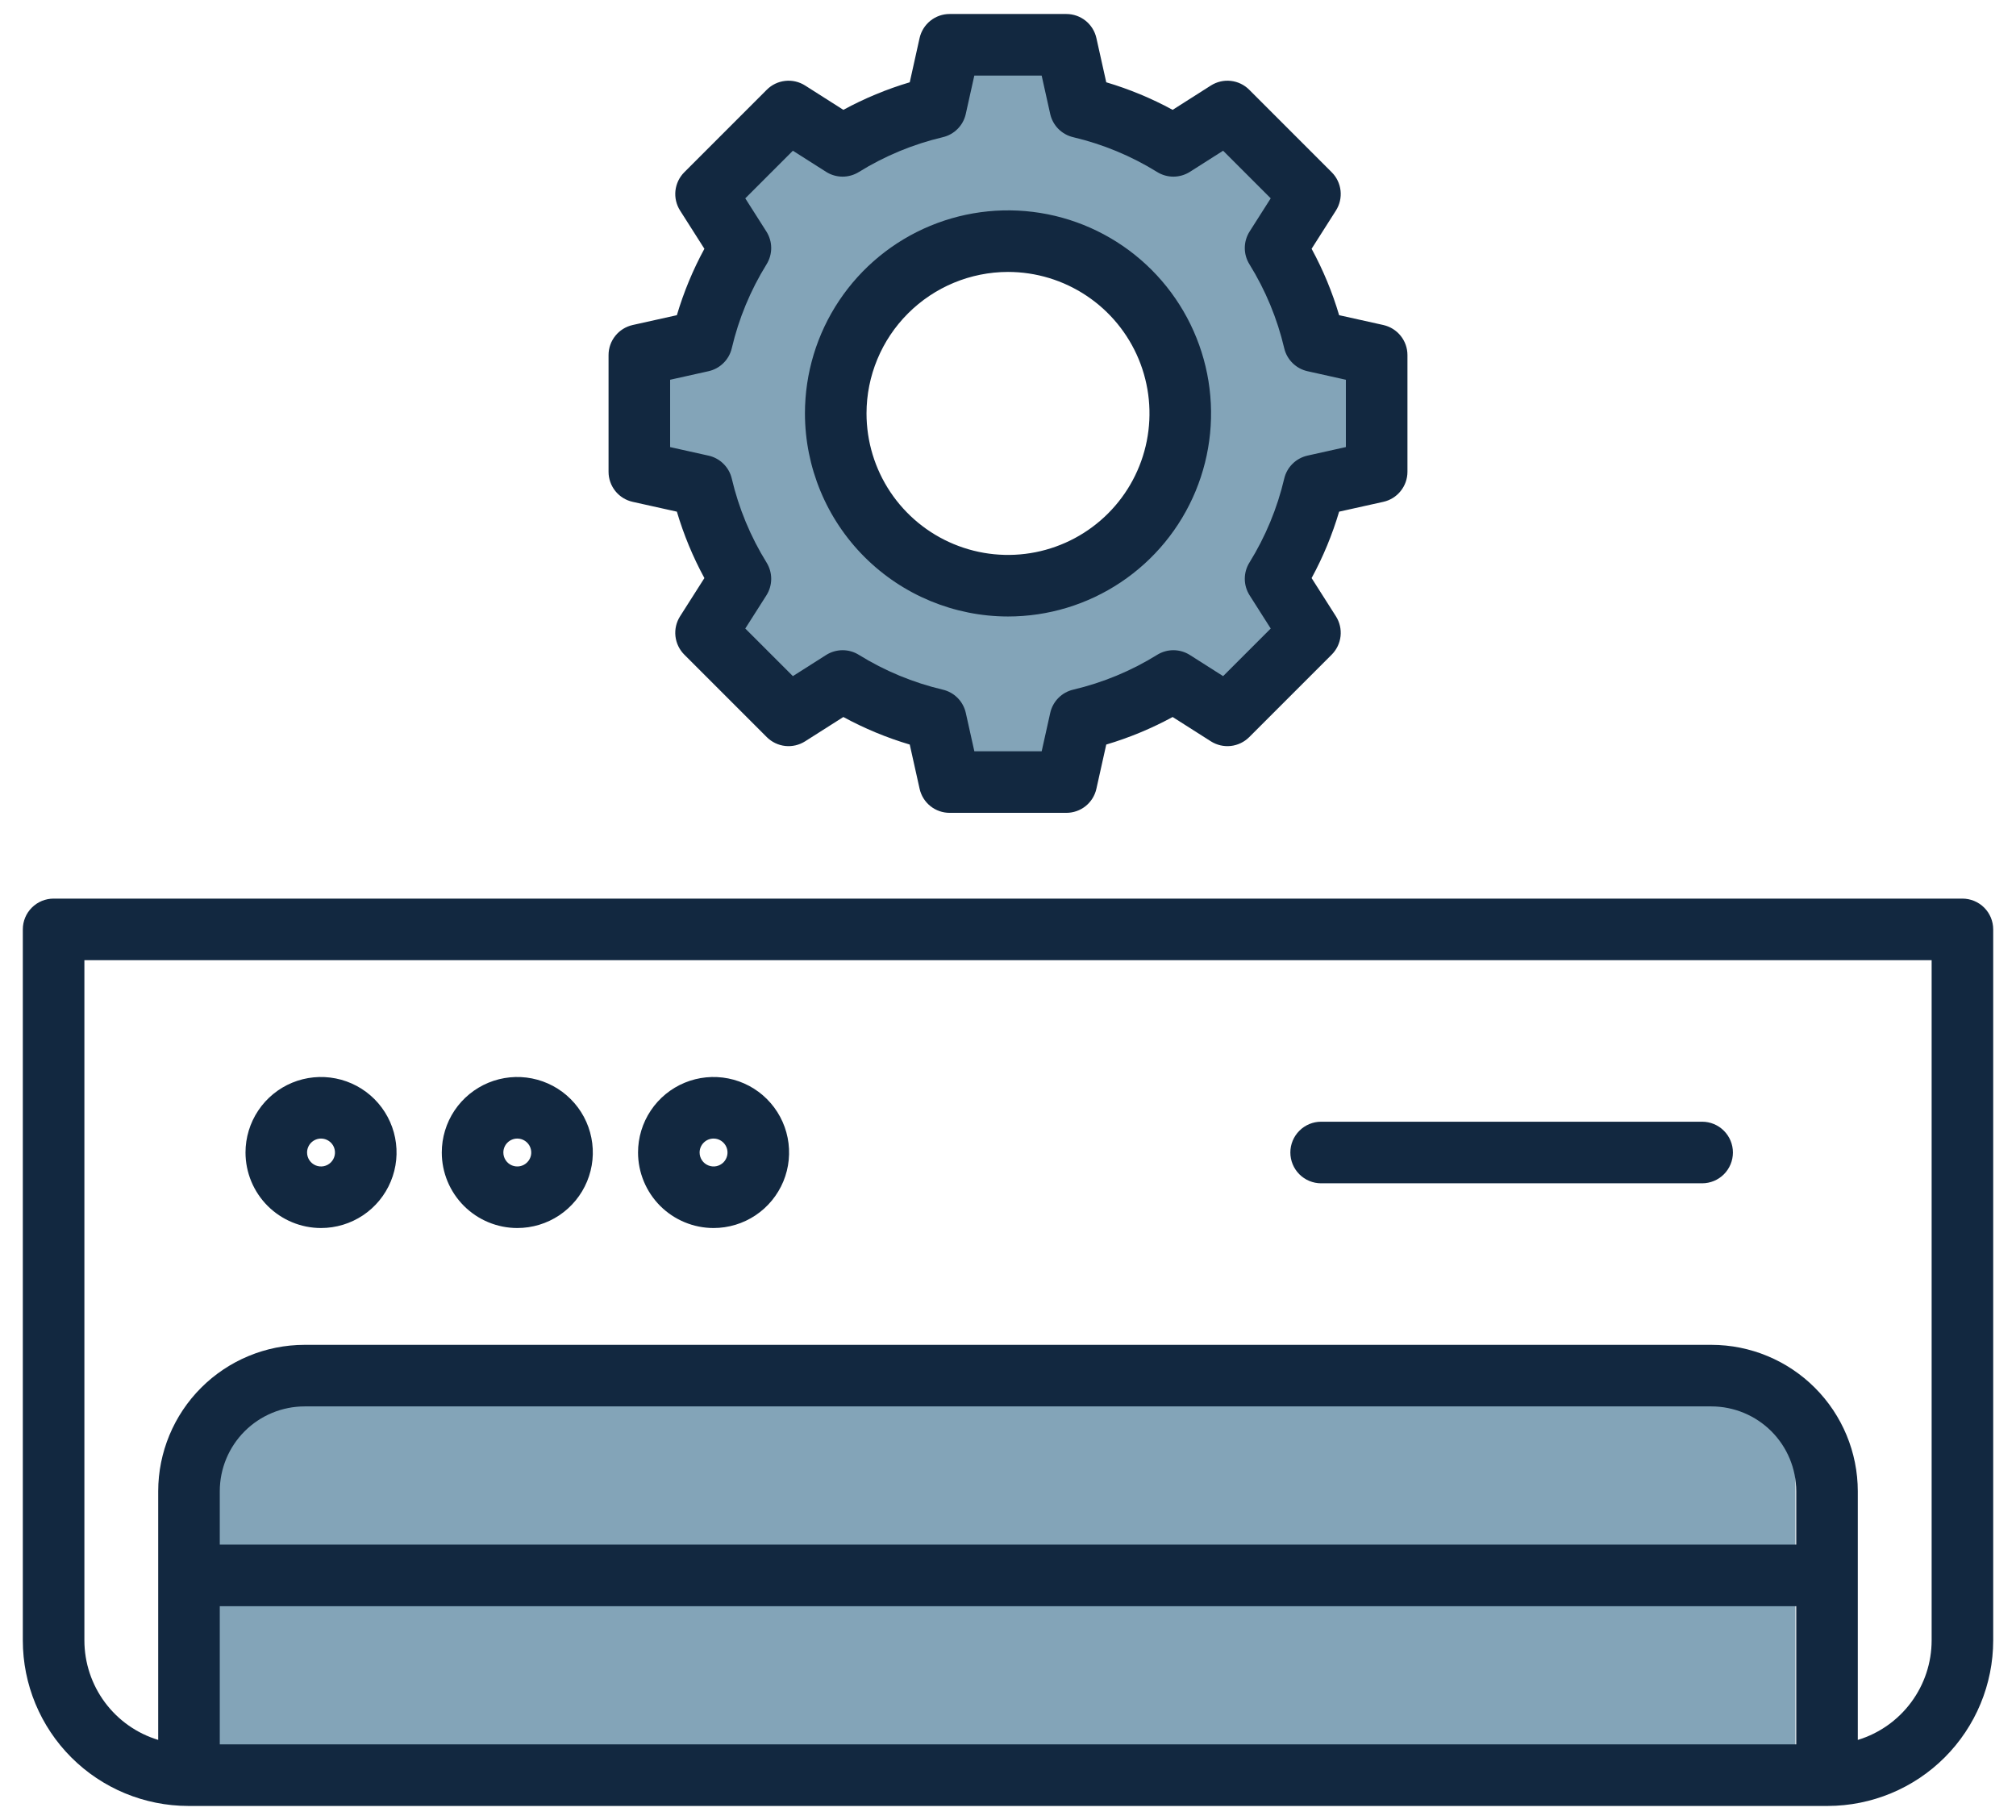
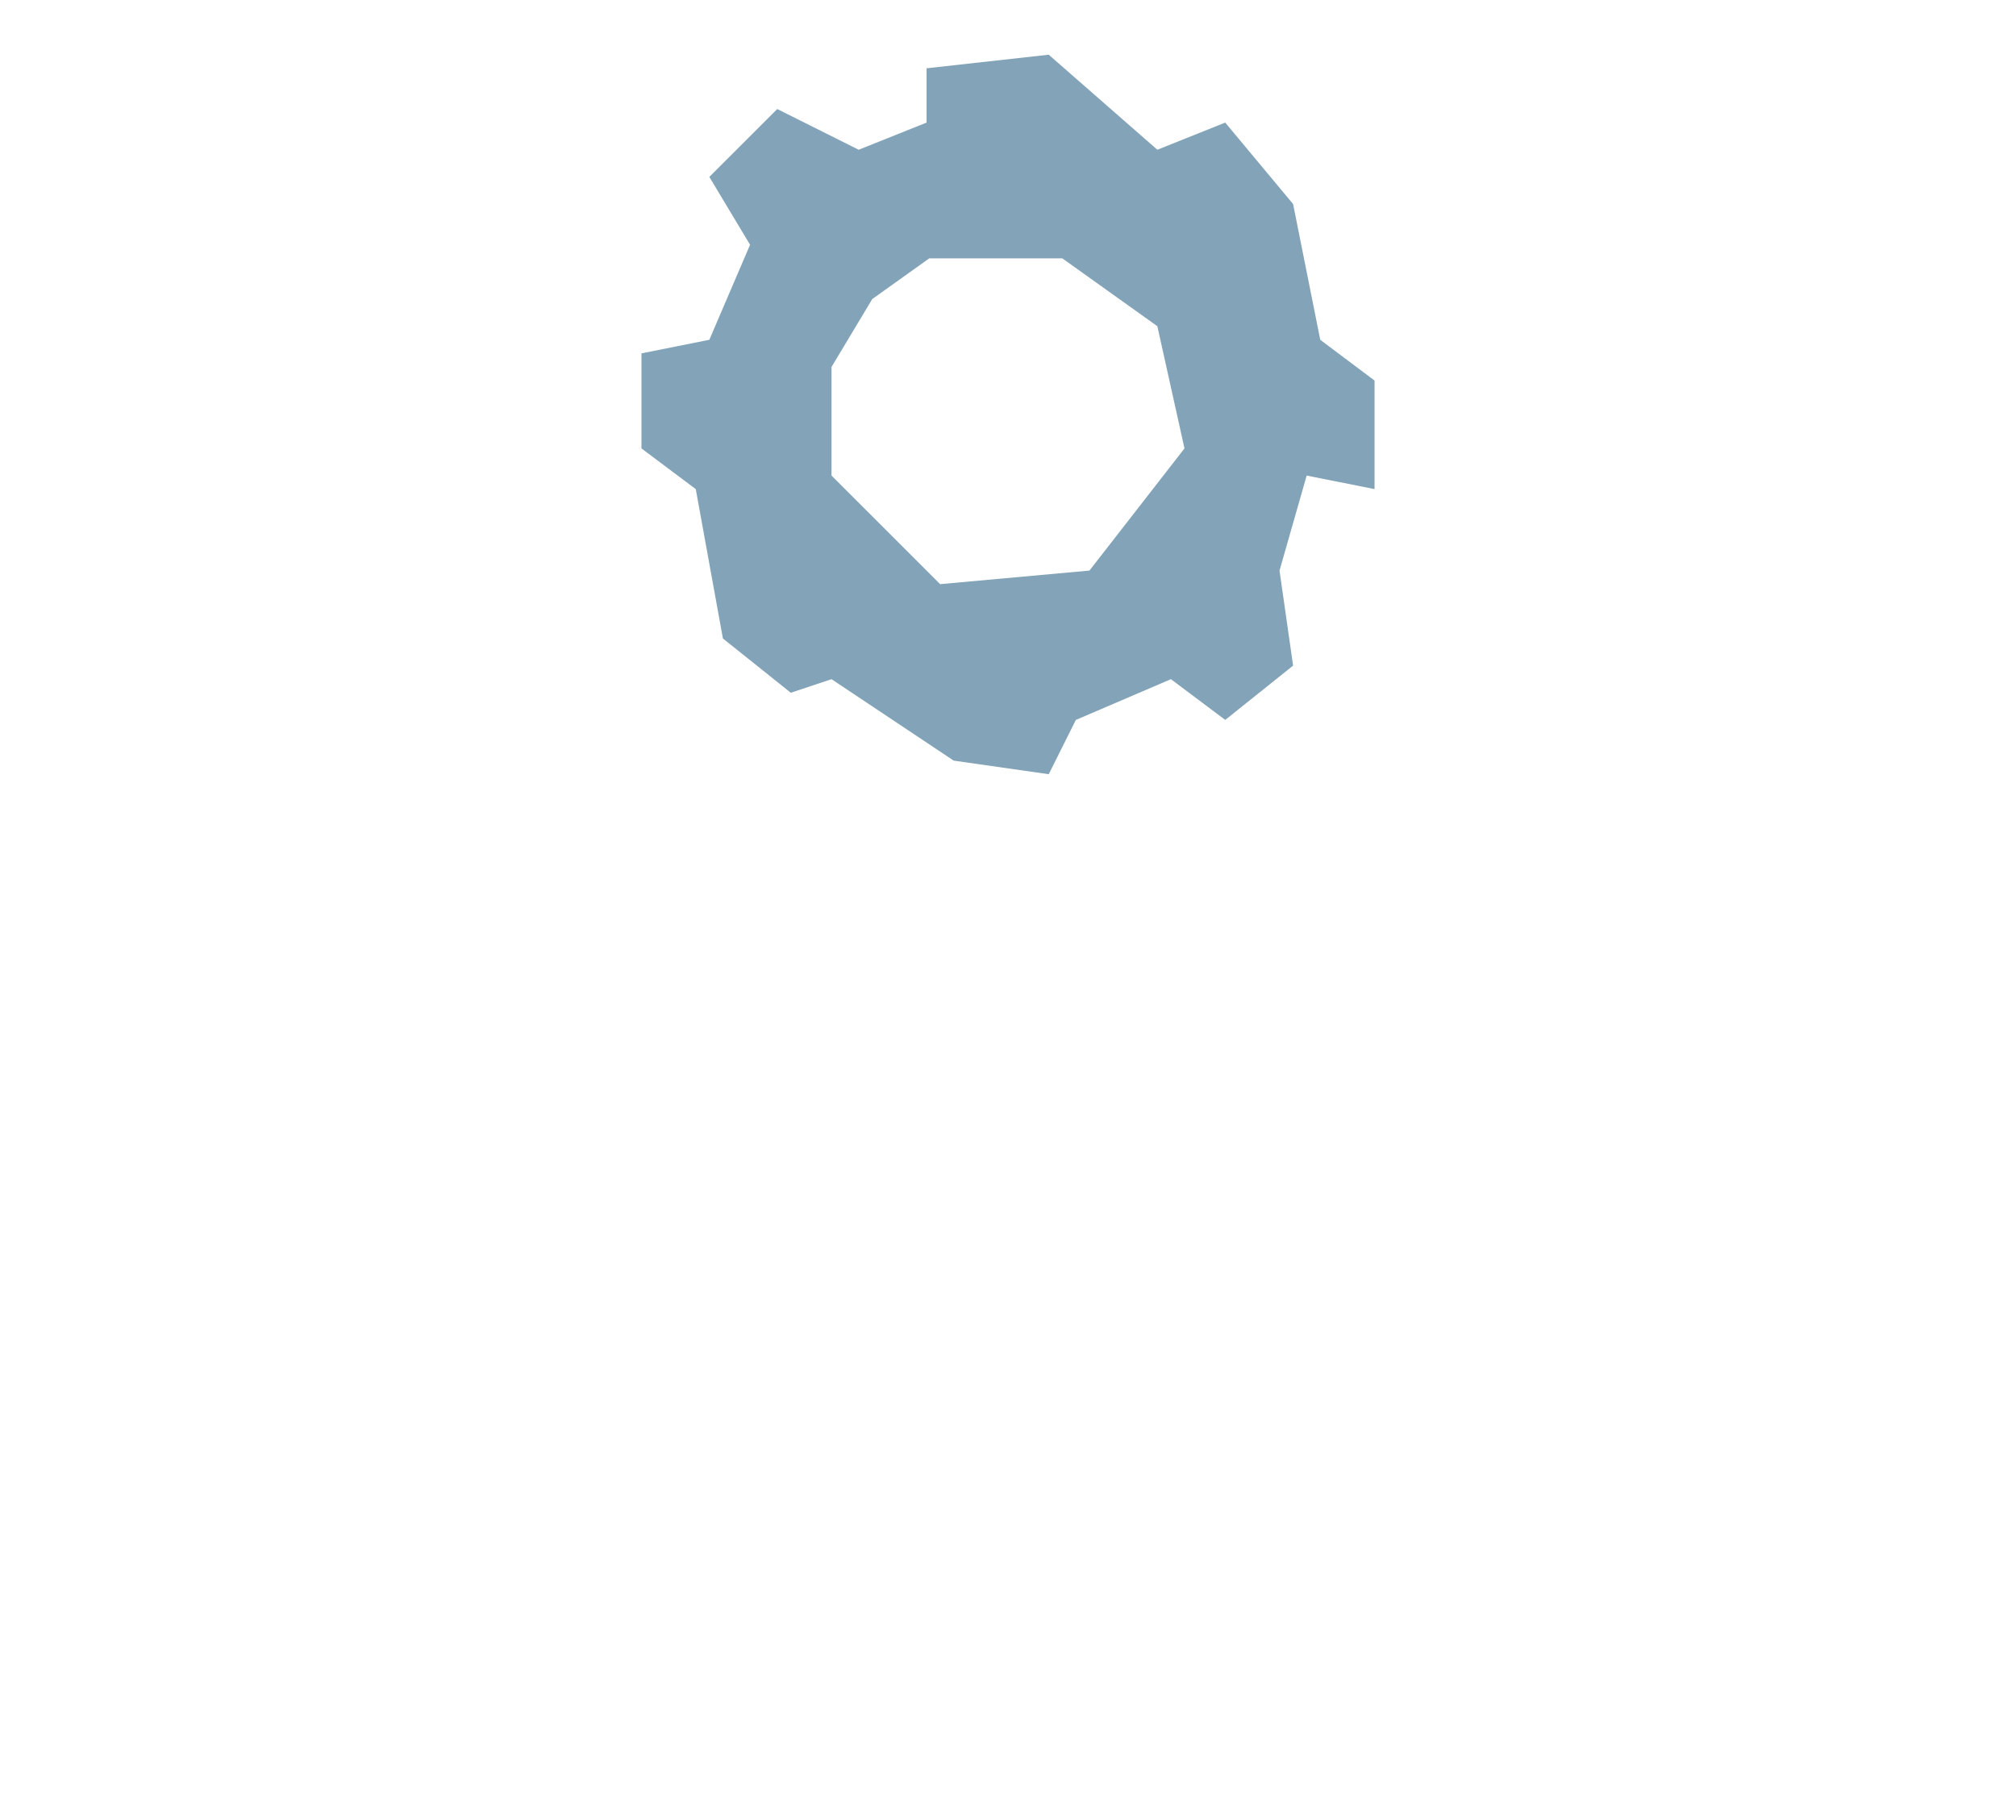
<svg xmlns="http://www.w3.org/2000/svg" width="72" height="65" viewBox="0 0 72 65" fill="none">
-   <rect x="6.909" y="49.955" width="57.213" height="13.576" fill="#83A4B8" />
  <path d="M33.091 2.439L37.455 1.954L41.334 5.348L43.758 4.378L46.182 7.287L47.152 12.136L49.091 13.591V17.469L46.667 16.985L45.697 20.378L46.182 23.773L43.758 25.712L41.818 24.257L38.424 25.712L37.455 27.651L34.061 27.166L29.697 24.257L28.242 24.742L25.818 22.803L24.849 17.469L22.909 16.015V12.621L25.333 12.136L26.788 8.742L25.333 6.318L27.758 3.894L30.667 5.348L33.091 4.378L34.545 8.257L31.152 10.681L29.697 13.106V16.985L33.576 20.863L38.909 20.378L42.303 16.015L41.334 11.651L37.94 9.227H33.091V2.439Z" fill="#83A4B8" />
-   <path d="M70.086 32.094H1.914C1.622 32.094 1.343 32.21 1.137 32.416C0.93 32.622 0.815 32.902 0.815 33.194L0.815 58.59C0.816 60.157 1.439 61.659 2.547 62.767C3.655 63.875 5.158 64.498 6.725 64.5H65.275C66.842 64.498 68.345 63.875 69.453 62.767C70.561 61.659 71.184 60.157 71.186 58.59V33.194C71.186 32.902 71.07 32.622 70.864 32.416C70.657 32.21 70.378 32.094 70.086 32.094ZM7.849 57.365H64.151V62.301H7.849V57.365ZM64.151 55.166H7.849V53.259C7.85 52.456 8.169 51.686 8.737 51.118C9.305 50.55 10.075 50.231 10.878 50.23H61.122C61.925 50.231 62.695 50.55 63.263 51.118C63.831 51.686 64.15 52.456 64.151 53.258V55.166ZM68.987 58.59C68.986 59.386 68.729 60.161 68.254 60.8C67.779 61.44 67.112 61.91 66.35 62.142V53.259C66.348 51.873 65.797 50.544 64.817 49.564C63.837 48.584 62.508 48.032 61.122 48.031H10.878C9.492 48.032 8.163 48.584 7.183 49.564C6.203 50.544 5.652 51.873 5.65 53.258V62.141C4.888 61.91 4.221 61.44 3.746 60.8C3.272 60.161 3.015 59.386 3.014 58.59V34.293H68.987V58.59ZM11.465 43.859C11.999 43.859 12.52 43.701 12.964 43.405C13.408 43.108 13.753 42.687 13.957 42.194C14.162 41.701 14.215 41.159 14.111 40.636C14.007 40.113 13.75 39.632 13.373 39.255C12.995 38.877 12.515 38.621 11.992 38.517C11.468 38.413 10.926 38.466 10.433 38.67C9.94 38.874 9.519 39.22 9.223 39.663C8.926 40.107 8.768 40.629 8.768 41.162C8.769 41.877 9.053 42.563 9.559 43.069C10.065 43.574 10.75 43.859 11.465 43.859ZM11.465 40.664C11.564 40.664 11.66 40.693 11.742 40.748C11.824 40.803 11.888 40.88 11.926 40.971C11.963 41.063 11.973 41.163 11.954 41.259C11.935 41.356 11.887 41.445 11.818 41.514C11.748 41.584 11.659 41.632 11.562 41.651C11.466 41.67 11.366 41.66 11.275 41.623C11.184 41.585 11.106 41.521 11.051 41.439C10.996 41.357 10.967 41.261 10.967 41.162C10.967 41.03 11.02 40.903 11.113 40.81C11.207 40.717 11.333 40.664 11.465 40.664V40.664ZM18.475 43.859C19.009 43.859 19.53 43.701 19.974 43.405C20.417 43.108 20.763 42.687 20.967 42.194C21.171 41.701 21.225 41.159 21.12 40.636C21.017 40.113 20.76 39.632 20.382 39.255C20.005 38.877 19.524 38.621 19.001 38.517C18.478 38.413 17.936 38.466 17.443 38.67C16.95 38.874 16.529 39.22 16.232 39.663C15.936 40.107 15.778 40.629 15.778 41.162C15.778 41.877 16.063 42.563 16.569 43.069C17.074 43.574 17.76 43.859 18.475 43.859ZM18.475 40.664C18.574 40.664 18.67 40.693 18.752 40.748C18.834 40.803 18.898 40.88 18.935 40.971C18.973 41.063 18.983 41.163 18.964 41.259C18.945 41.356 18.897 41.445 18.827 41.514C18.758 41.584 18.669 41.632 18.572 41.651C18.476 41.67 18.375 41.66 18.284 41.623C18.193 41.585 18.115 41.521 18.061 41.439C18.006 41.357 17.977 41.261 17.977 41.162C17.977 41.03 18.029 40.903 18.123 40.81C18.216 40.717 18.343 40.664 18.475 40.664V40.664ZM25.485 43.859C26.018 43.859 26.54 43.701 26.983 43.405C27.427 43.108 27.772 42.687 27.977 42.194C28.181 41.701 28.234 41.159 28.13 40.636C28.026 40.112 27.769 39.632 27.392 39.255C27.015 38.877 26.534 38.621 26.011 38.517C25.488 38.413 24.945 38.466 24.452 38.67C23.959 38.874 23.538 39.22 23.242 39.663C22.945 40.107 22.787 40.629 22.787 41.162C22.788 41.877 23.073 42.563 23.578 43.069C24.084 43.574 24.77 43.859 25.485 43.859H25.485ZM25.485 40.664C25.583 40.664 25.68 40.693 25.761 40.748C25.843 40.803 25.907 40.881 25.945 40.972C25.983 41.063 25.992 41.163 25.973 41.26C25.954 41.356 25.906 41.445 25.837 41.515C25.767 41.584 25.678 41.632 25.582 41.651C25.485 41.67 25.385 41.66 25.294 41.622C25.203 41.585 25.125 41.521 25.07 41.439C25.015 41.357 24.986 41.261 24.986 41.162C24.986 41.03 25.039 40.903 25.133 40.81C25.226 40.716 25.353 40.664 25.485 40.664L25.485 40.664ZM46.084 41.162C46.084 40.87 46.2 40.591 46.406 40.385C46.612 40.178 46.892 40.062 47.183 40.062H60.79C61.082 40.062 61.362 40.178 61.568 40.385C61.774 40.591 61.89 40.87 61.89 41.162C61.89 41.454 61.774 41.733 61.568 41.94C61.362 42.146 61.082 42.262 60.79 42.262H47.183C46.892 42.262 46.612 42.146 46.406 41.94C46.2 41.733 46.084 41.454 46.084 41.162H46.084ZM22.595 17.923L24.174 18.274C24.418 19.097 24.747 19.892 25.157 20.646L24.288 22.012C24.154 22.223 24.096 22.473 24.123 22.722C24.151 22.971 24.262 23.203 24.439 23.38L27.386 26.327C27.563 26.503 27.795 26.615 28.043 26.642C28.292 26.669 28.542 26.611 28.753 26.477L30.12 25.608C30.873 26.018 31.668 26.348 32.491 26.592L32.843 28.171C32.897 28.415 33.033 28.633 33.228 28.79C33.423 28.946 33.666 29.031 33.916 29.031H38.084C38.334 29.031 38.577 28.946 38.772 28.79C38.967 28.633 39.103 28.415 39.157 28.171L39.509 26.592C40.331 26.348 41.126 26.018 41.88 25.608L43.246 26.477C43.457 26.611 43.708 26.669 43.957 26.642C44.205 26.615 44.437 26.503 44.614 26.327L47.561 23.38C47.738 23.203 47.849 22.971 47.877 22.722C47.904 22.473 47.846 22.223 47.712 22.012L46.843 20.646C47.253 19.892 47.582 19.097 47.826 18.274L49.405 17.923C49.649 17.869 49.868 17.733 50.024 17.537C50.181 17.342 50.266 17.1 50.266 16.849V12.681C50.266 12.431 50.181 12.189 50.024 11.994C49.868 11.799 49.649 11.663 49.405 11.608L47.826 11.257C47.583 10.434 47.253 9.639 46.843 8.885L47.712 7.519C47.846 7.308 47.904 7.058 47.877 6.809C47.849 6.56 47.738 6.328 47.561 6.152L44.614 3.204C44.437 3.027 44.205 2.916 43.957 2.889C43.708 2.861 43.458 2.92 43.246 3.054L41.88 3.923C41.127 3.513 40.332 3.183 39.509 2.939L39.157 1.36C39.103 1.116 38.967 0.898 38.772 0.741C38.577 0.585 38.334 0.5 38.084 0.5H33.916C33.666 0.499 33.423 0.585 33.228 0.741C33.033 0.898 32.897 1.116 32.842 1.36L32.491 2.939C31.669 3.183 30.874 3.513 30.12 3.923L28.754 3.054C28.543 2.92 28.292 2.861 28.043 2.889C27.795 2.916 27.563 3.027 27.386 3.204L24.439 6.152C24.262 6.329 24.151 6.561 24.123 6.809C24.096 7.058 24.154 7.308 24.288 7.519L25.157 8.885C24.747 9.639 24.418 10.434 24.174 11.257L22.595 11.608C22.351 11.663 22.132 11.799 21.976 11.994C21.819 12.189 21.734 12.431 21.734 12.681V16.85C21.734 17.1 21.819 17.342 21.976 17.538C22.132 17.733 22.351 17.869 22.595 17.923H22.595ZM23.933 13.563L25.303 13.258C25.505 13.213 25.69 13.113 25.837 12.967C25.985 12.822 26.088 12.638 26.135 12.437C26.384 11.376 26.804 10.363 27.378 9.438C27.487 9.262 27.544 9.059 27.543 8.853C27.542 8.646 27.482 8.444 27.371 8.269L26.617 7.084L28.317 5.383L29.503 6.137C29.677 6.248 29.88 6.307 30.086 6.309C30.293 6.31 30.496 6.253 30.672 6.144C31.598 5.57 32.611 5.15 33.671 4.9C33.872 4.853 34.056 4.75 34.201 4.603C34.347 4.456 34.448 4.271 34.492 4.069L34.797 2.699H37.202L37.507 4.069C37.552 4.271 37.653 4.456 37.798 4.603C37.944 4.75 38.128 4.853 38.329 4.9C39.389 5.15 40.402 5.57 41.328 6.144C41.504 6.253 41.707 6.31 41.913 6.309C42.12 6.307 42.322 6.248 42.497 6.137L43.683 5.383L45.383 7.083L44.629 8.268C44.518 8.443 44.458 8.645 44.457 8.852C44.456 9.059 44.513 9.262 44.622 9.437C45.196 10.363 45.616 11.376 45.865 12.436C45.912 12.638 46.016 12.822 46.163 12.967C46.31 13.112 46.495 13.213 46.697 13.258L48.067 13.563V15.967L46.697 16.272C46.495 16.317 46.31 16.418 46.163 16.563C46.015 16.709 45.912 16.893 45.865 17.094C45.616 18.154 45.196 19.167 44.622 20.093C44.513 20.268 44.456 20.471 44.457 20.678C44.458 20.885 44.518 21.087 44.629 21.262L45.383 22.448L43.683 24.148L42.497 23.394C42.323 23.283 42.121 23.224 41.914 23.222C41.707 23.221 41.504 23.278 41.328 23.387C40.403 23.961 39.39 24.381 38.329 24.631C38.128 24.678 37.944 24.781 37.799 24.928C37.654 25.075 37.553 25.26 37.508 25.462L37.203 26.832H34.798L34.493 25.462C34.448 25.26 34.347 25.075 34.202 24.928C34.056 24.781 33.873 24.678 33.671 24.631C32.611 24.381 31.598 23.961 30.672 23.387C30.497 23.278 30.294 23.221 30.087 23.222C29.88 23.224 29.678 23.283 29.503 23.394L28.317 24.148L26.617 22.448L27.372 21.262C27.483 21.088 27.542 20.885 27.543 20.678C27.544 20.472 27.487 20.269 27.378 20.093C26.804 19.167 26.384 18.154 26.135 17.094C26.088 16.893 25.985 16.709 25.837 16.564C25.69 16.418 25.505 16.317 25.303 16.273L23.933 15.968L23.933 13.563ZM36 22.018C37.434 22.018 38.837 21.593 40.029 20.796C41.222 19.999 42.151 18.866 42.7 17.541C43.249 16.216 43.393 14.757 43.113 13.351C42.833 11.944 42.142 10.652 41.128 9.637C40.114 8.623 38.822 7.932 37.415 7.652C36.008 7.373 34.55 7.516 33.225 8.065C31.899 8.614 30.767 9.544 29.97 10.736C29.173 11.929 28.748 13.331 28.748 14.765C28.75 16.688 29.515 18.532 30.874 19.891C32.234 21.251 34.077 22.016 36 22.018ZM36 9.712C36.999 9.712 37.977 10.009 38.807 10.564C39.639 11.119 40.286 11.908 40.669 12.832C41.051 13.755 41.151 14.771 40.956 15.751C40.761 16.732 40.28 17.632 39.573 18.339C38.867 19.045 37.966 19.527 36.986 19.722C36.006 19.917 34.99 19.817 34.066 19.434C33.143 19.052 32.354 18.404 31.798 17.573C31.243 16.742 30.947 15.765 30.947 14.765C30.948 13.426 31.481 12.141 32.429 11.194C33.376 10.247 34.66 9.714 36 9.712Z" fill="#122840" />
</svg>